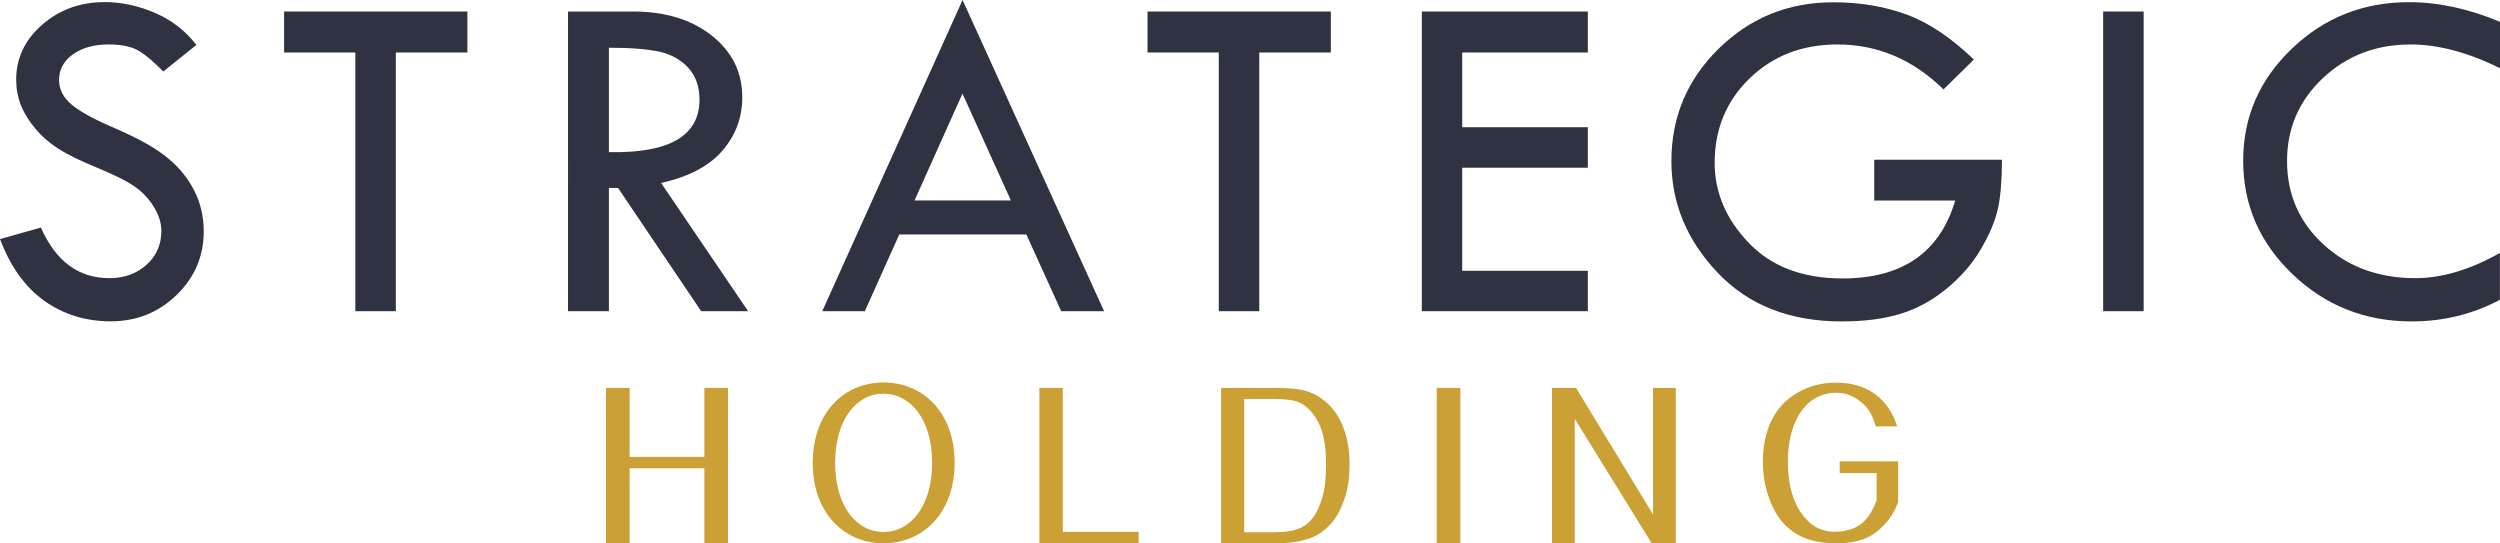
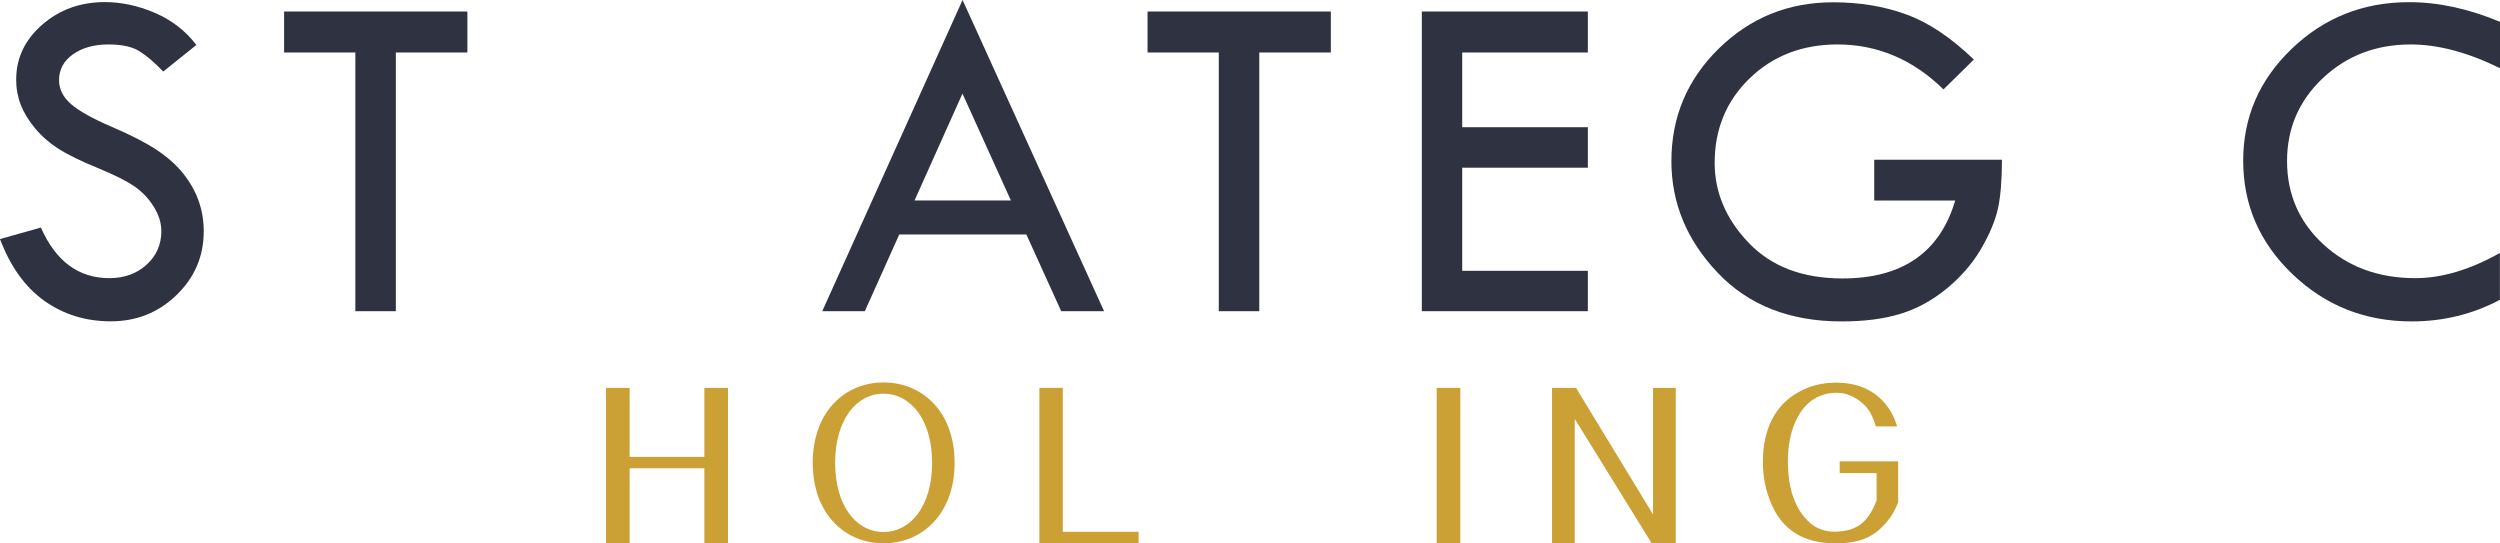
<svg xmlns="http://www.w3.org/2000/svg" version="1.1" id="Layer_1" x="0px" y="0px" viewBox="0 0 251.93 54.74" style="enable-background:new 0 0 251.93 54.74;" xml:space="preserve">
  <style type="text/css">
	.st0{fill:#2F3240;}
	.st1{fill:#CBA135;}
</style>
  <g>
    <path class="st0" d="M19.79,4.53l-3.34,2.68c-0.88-0.92-1.68-1.6-2.4-2.05c-0.72-0.45-1.75-0.68-3.11-0.68   c-1.48,0-2.68,0.34-3.61,1.01C6.41,6.15,5.95,7.02,5.95,8.07c0,0.91,0.4,1.72,1.21,2.42c0.81,0.7,2.18,1.47,4.12,2.3   c1.94,0.83,3.45,1.61,4.53,2.33c1.08,0.72,1.97,1.51,2.66,2.38c0.69,0.87,1.21,1.78,1.55,2.75c0.34,0.96,0.51,1.98,0.51,3.06   c0,2.51-0.91,4.65-2.74,6.42c-1.83,1.77-4.03,2.65-6.63,2.65c-2.53,0-4.76-0.69-6.7-2.07C2.53,28.93,1.04,26.85,0,24.09l4.12-1.16   c1.5,3.4,3.8,5.1,6.9,5.1c1.5,0,2.75-0.45,3.75-1.35c0.99-0.9,1.49-2.03,1.49-3.4c0-0.82-0.26-1.64-0.78-2.47   c-0.52-0.83-1.17-1.51-1.95-2.04c-0.78-0.54-2.01-1.15-3.7-1.85c-1.69-0.69-2.99-1.33-3.9-1.9c-0.91-0.58-1.7-1.26-2.37-2.06   c-0.67-0.8-1.15-1.59-1.46-2.38S1.63,8.93,1.63,8.03c0-2.16,0.87-4.01,2.61-5.53c1.74-1.52,3.85-2.29,6.33-2.29   c1.64,0,3.31,0.35,5,1.07S18.67,3.07,19.79,4.53" />
  </g>
  <polygon class="st0" points="28.63,1.16 47.1,1.16 47.1,5.29 39.89,5.29 39.89,31.36 35.81,31.36 35.81,5.29 28.63,5.29 " />
  <g>
-     <path class="st0" d="M61.36,4.81v10.52c6.08,0.13,9.13-1.64,9.13-5.29c0-1.28-0.36-2.33-1.07-3.14c-0.71-0.81-1.66-1.37-2.84-1.66   C65.39,4.96,63.66,4.81,61.36,4.81 M57.24,1.16h6.54c3.25,0,5.91,0.81,7.95,2.43c2.05,1.62,3.07,3.69,3.07,6.22   c0,2.02-0.66,3.81-1.99,5.36c-1.32,1.55-3.39,2.64-6.19,3.27l8.77,12.92h-4.73l-8.38-12.42h-0.92v12.42h-4.12V1.16z" />
-   </g>
+     </g>
  <path class="st0" d="M96.99,9.43l4.88,10.77h-9.71L96.99,9.43z M97,0L82.86,31.36h4.29l3.47-7.73h12.81l3.51,7.73h4.32L97,0z" />
  <polygon class="st0" points="115.64,1.16 134.11,1.16 134.11,5.29 126.9,5.29 126.9,31.36 122.82,31.36 122.82,5.29 115.64,5.29 " />
  <polygon class="st0" points="143.28,1.16 160.01,1.16 160.01,5.29 147.35,5.29 147.35,12.82 160.01,12.82 160.01,16.9 147.35,16.9   147.35,27.29 160.01,27.29 160.01,31.36 143.28,31.36 " />
  <g>
    <path class="st0" d="M198.91,6l-3.06,3.01c-3.08-3.02-6.65-4.53-10.69-4.53c-3.54,0-6.49,1.14-8.84,3.41   c-2.35,2.27-3.53,5.12-3.53,8.52c0,2.98,1.14,5.67,3.43,8.06c2.28,2.39,5.43,3.59,9.45,3.59c6.02,0,9.81-2.61,11.36-7.85h-8.16   V16.1h12.87c0,2.07-0.14,3.72-0.41,4.95c-0.28,1.23-0.85,2.59-1.72,4.07c-0.87,1.48-2.03,2.81-3.47,3.99   c-1.45,1.18-2.99,2.02-4.65,2.52c-1.65,0.51-3.62,0.76-5.92,0.76c-5.21,0-9.38-1.64-12.48-4.91c-3.11-3.28-4.66-7.02-4.66-11.24   c0-4.44,1.59-8.22,4.76-11.33c3.18-3.12,7.02-4.68,11.54-4.68c2.69,0,5.14,0.41,7.36,1.22C194.31,2.25,196.59,3.77,198.91,6" />
  </g>
-   <rect x="211.94" y="1.16" class="st0" width="4.08" height="30.2" />
  <g>
    <path class="st0" d="M251.93,2.2v4.67c-3.26-1.6-6.25-2.39-8.99-2.39c-3.51,0-6.46,1.13-8.87,3.4c-2.4,2.27-3.6,5.05-3.6,8.35   c0,3.36,1.23,6.17,3.69,8.42c2.46,2.25,5.54,3.38,9.23,3.38c2.69,0,5.53-0.85,8.53-2.54v4.72c-2.73,1.45-5.7,2.18-8.89,2.18   c-4.68,0-8.68-1.58-12-4.75c-3.32-3.17-4.98-6.98-4.98-11.45c0-4.39,1.63-8.15,4.9-11.28c3.26-3.13,7.2-4.69,11.79-4.69   C245.71,0.21,248.77,0.88,251.93,2.2" />
  </g>
  <polygon class="st1" points="70.98,39.09 70.98,46.04 63.45,46.04 63.45,39.09 61.07,39.09 61.07,54.74 63.45,54.74 63.45,47.19   70.98,47.19 70.98,54.74 73.36,54.74 73.36,39.09 " />
  <g>
    <path class="st1" d="M93.93,46.64c0-4.39-2.19-6.97-4.9-6.97c-2.7,0-4.87,2.59-4.87,6.97c0,4.39,2.17,6.97,4.87,6.97   C91.74,53.61,93.93,51.03,93.93,46.64 M96.2,46.64c0,5.08-3.21,8.11-7.16,8.11c-3.95,0-7.14-3.03-7.14-8.11   c0-5.1,3.19-8.1,7.14-8.1C92.99,38.54,96.2,41.54,96.2,46.64" />
  </g>
  <polygon class="st1" points="104.74,39.09 104.74,54.74 114.74,54.74 114.74,53.59 107.1,53.59 107.1,39.09 " />
  <g>
-     <path class="st1" d="M125.39,53.64h2.98c1.02,0,1.8-0.11,2.38-0.32c0.58-0.21,1.04-0.53,1.36-0.92c0.48-0.53,0.85-1.29,1.13-2.22   c0.28-0.92,0.39-2.06,0.39-3.39c0-1.85-0.26-3.26-0.79-4.25c-0.51-0.97-1.15-1.64-1.92-1.99c-0.53-0.23-1.41-0.35-2.61-0.35h-2.93   V53.64z M123.05,54.74V39.09h5.4c1.22,0,2.15,0.07,2.79,0.21c0.88,0.21,1.66,0.6,2.29,1.13c0.83,0.69,1.45,1.59,1.85,2.68   c0.42,1.08,0.62,2.33,0.62,3.72c0,1.2-0.14,2.24-0.42,3.16c-0.28,0.92-0.65,1.69-1.06,2.29c-0.44,0.6-0.92,1.06-1.43,1.41   c-0.51,0.35-1.13,0.62-1.87,0.78c-0.74,0.19-1.57,0.28-2.52,0.28H123.05z" />
-   </g>
+     </g>
  <rect x="144.78" y="39.09" class="st1" width="2.38" height="15.66" />
  <polygon class="st1" points="166.58,39.09 166.58,51.84 158.82,39.09 156.4,39.09 156.4,54.74 158.69,54.74 158.69,42.21   166.44,54.74 168.87,54.74 168.87,39.09 " />
  <g>
    <path class="st1" d="M189.14,53.57c-1.13,0.9-2.52,1.18-4.13,1.18c-1.68,0-3.07-0.35-4.13-1.04c-1.04-0.67-1.85-1.66-2.4-2.98   c-0.55-1.29-0.83-2.7-0.83-4.2c0-1.62,0.3-3.05,0.92-4.27c0.62-1.2,1.52-2.12,2.68-2.75c1.13-0.65,2.4-0.95,3.79-0.95   c1.57,0,2.89,0.39,3.95,1.18c1.04,0.78,1.78,1.87,2.19,3.23h-2.15c-0.28-0.95-0.67-1.78-1.34-2.33c-0.83-0.72-1.64-1.06-2.7-1.06   c-0.99,0-2.06,0.39-2.79,1.08c-0.97,0.9-2.03,2.7-2.03,5.87c0,3.9,1.52,5.54,2.24,6.17c0.6,0.53,1.48,0.88,2.42,0.88   c1.18,0,2.26-0.3,2.96-0.99c0.53-0.51,0.99-1.27,1.32-2.17v-2.75h-3.72v-1.18h5.89v4.11C190.81,51.88,190.09,52.8,189.14,53.57" />
  </g>
</svg>